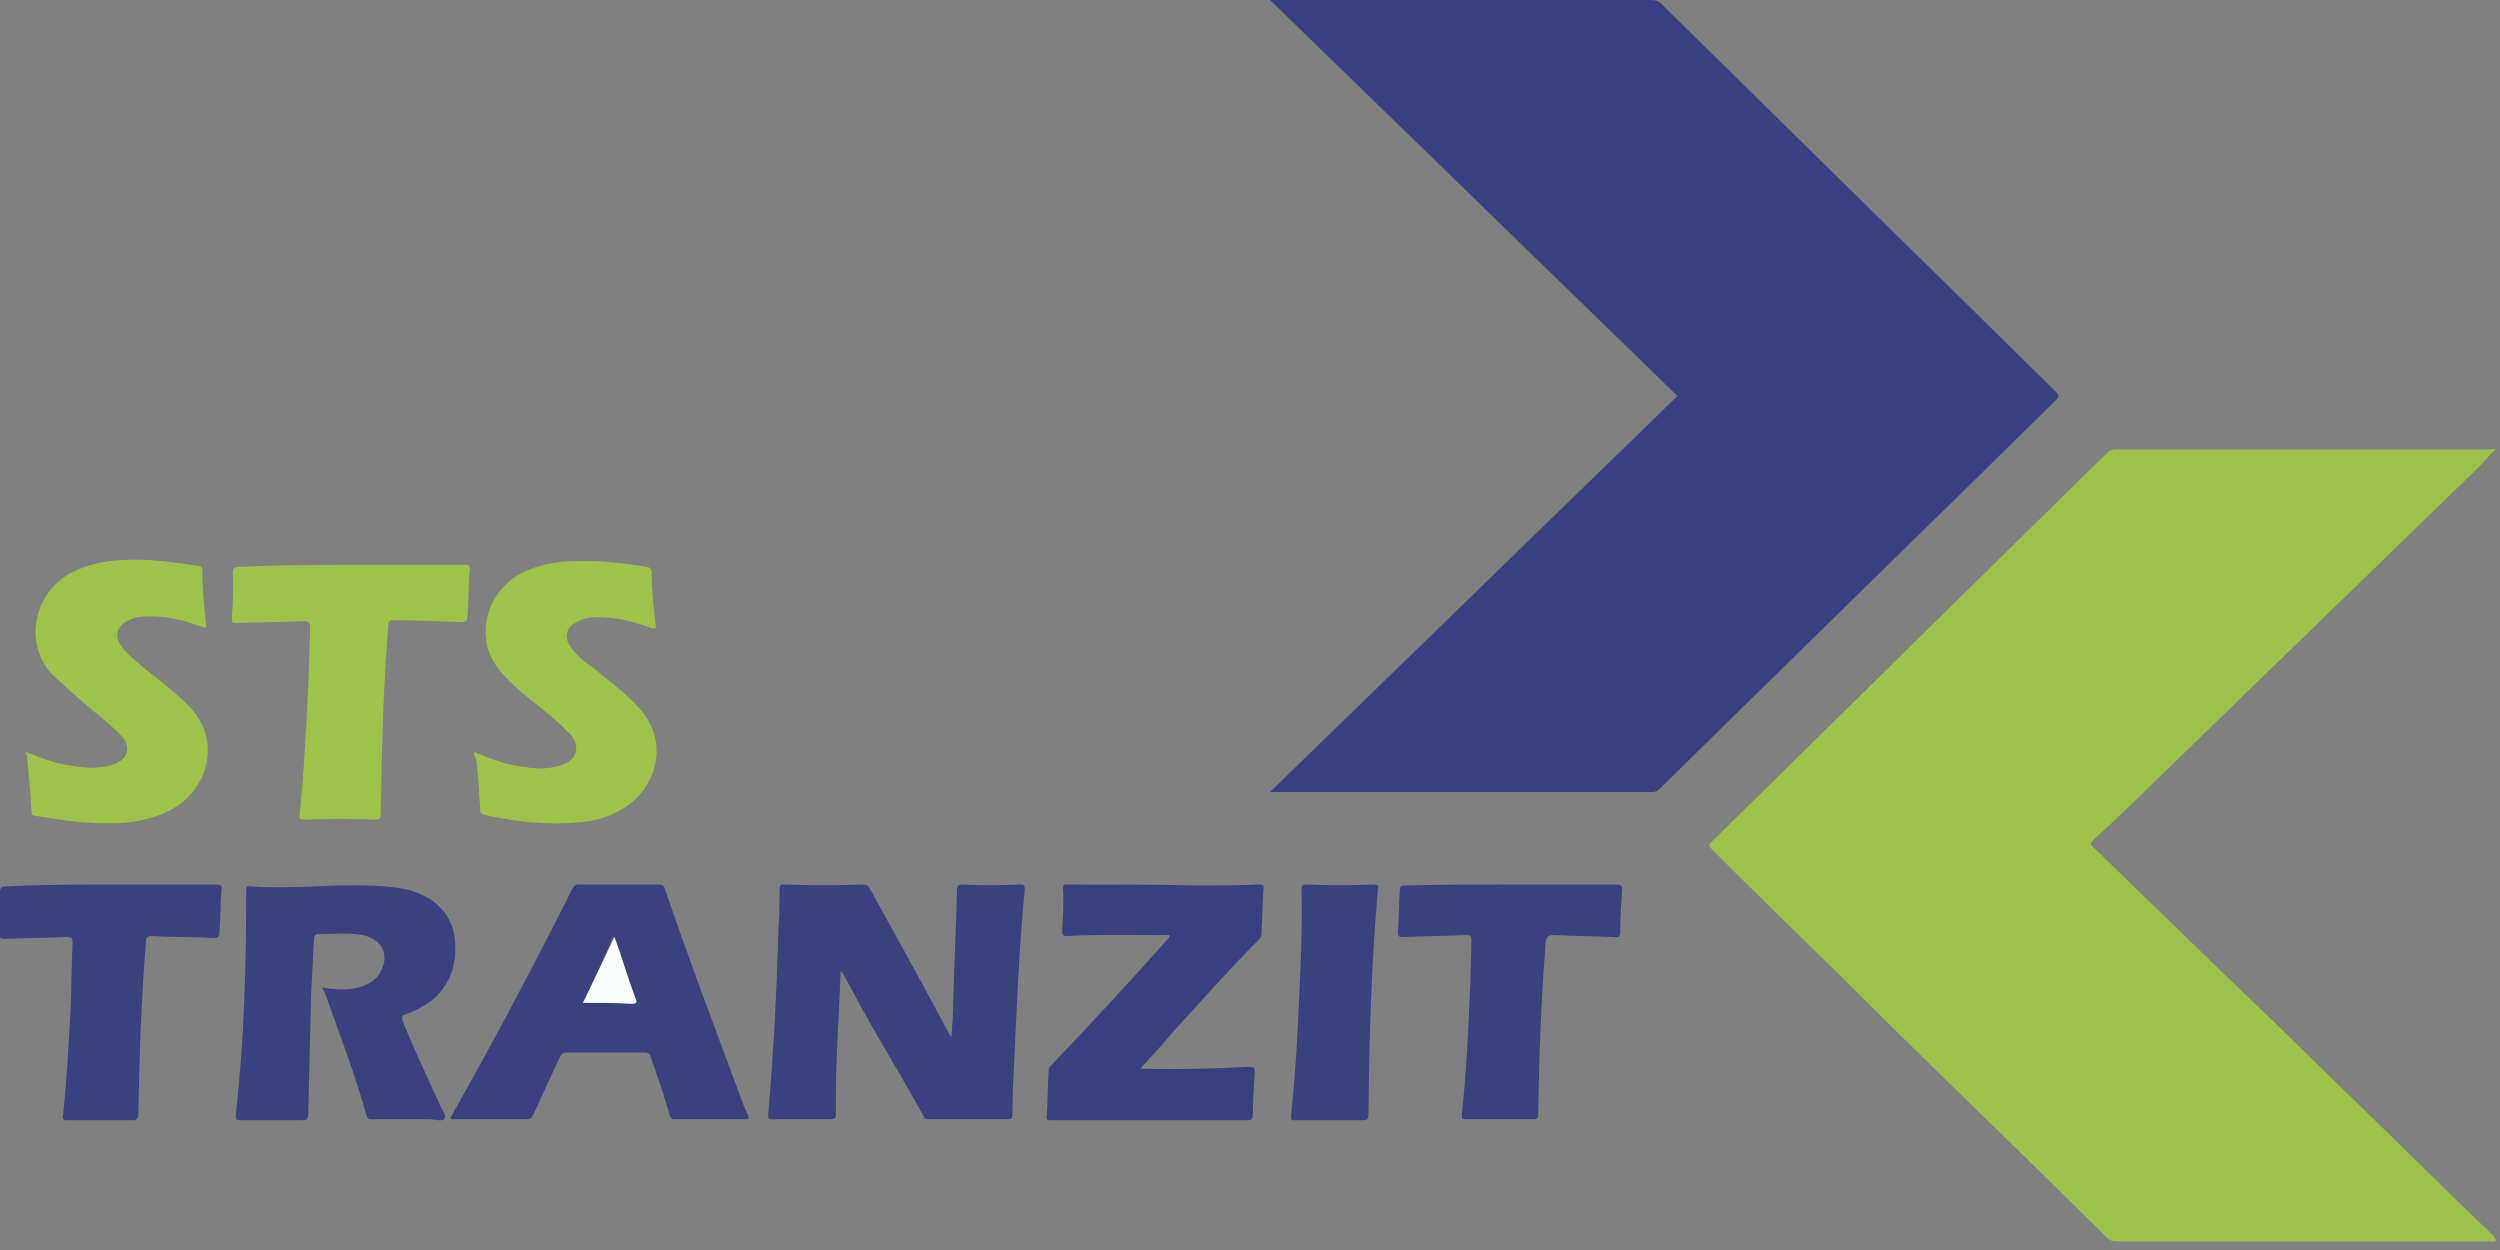
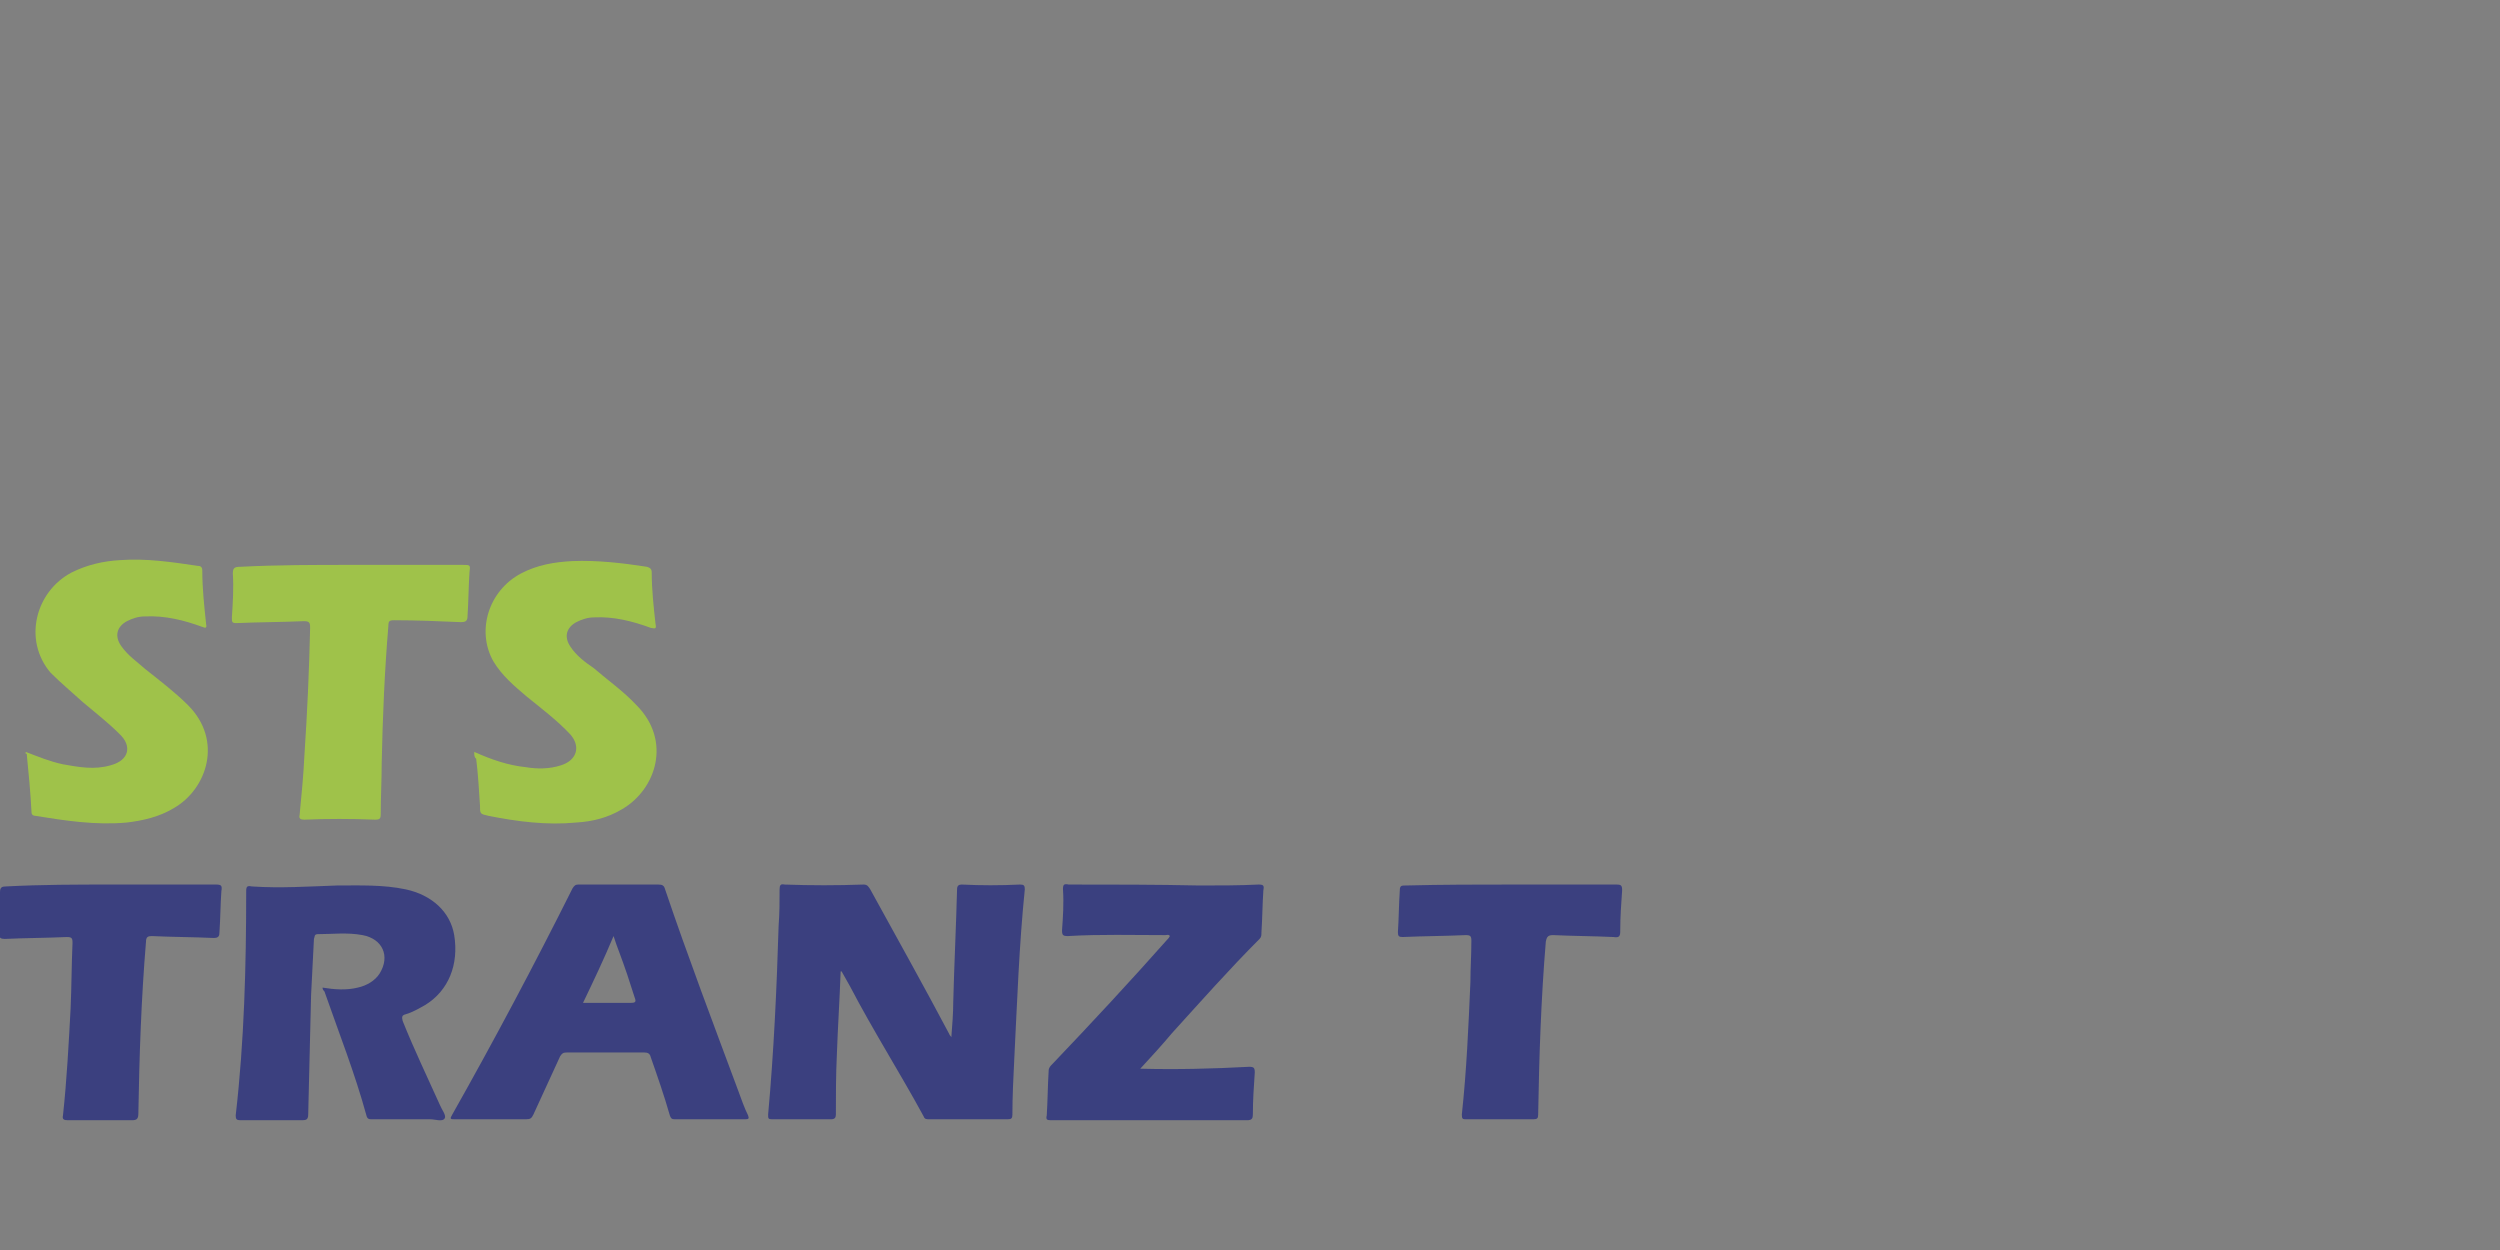
<svg xmlns="http://www.w3.org/2000/svg" width="262" height="131" viewBox="0 0 262 131" fill="none">
  <rect x="0" y="0" width="262" height="131" fill="#808080" stroke="none" />
  <g clip-path="url(#clip0_4816_17)">
-     <path d="M261.601 130C261.401 130.2 261.101 130.1 260.901 130.1C247.901 130.1 234.901 130.1 221.801 130.1C221.401 130.1 221.101 130 220.801 129.7C215.901 124.9 211.101 120.1 206.201 115.4C201.601 110.9 197.001 106.4 192.501 101.9C188.101 97.6 183.701 93.3 179.401 89C179.101 88.7 179.001 88.5 179.401 88.2C185.401 82.3 191.401 76.4 197.401 70.5C201.901 66 206.501 61.6 211.001 57.1C214.301 53.9 217.601 50.6 220.901 47.4C221.101 47.2 221.401 47.1 221.701 47.1C234.801 47.1 247.901 47.1 261.001 47.1C261.201 47.1 261.401 47 261.501 47.1C260.601 48 259.801 49 258.901 49.8C253.201 55.3 247.601 60.8 241.901 66.3C236.401 71.6 231.001 76.9 225.501 82.2C223.501 84.2 221.501 86.1 219.401 88C219.101 88.3 219.001 88.5 219.401 88.8C225.601 94.8 231.701 100.8 237.901 106.7C243.301 112 248.801 117.3 254.201 122.6C256.501 124.9 258.901 127.2 261.201 129.4C261.401 129.7 261.501 129.8 261.601 130Z" fill="#9EC249" />
-     <path d="M133.1 83C147.4 69.1 161.6 55.3 175.8 41.5C161.6 27.7 147.4 13.9 133.1 0C133.4 0 133.6 0 133.9 0C146.9 0 159.9 0 173 0C173.5 0 173.8 0.1 174.1 0.4C187.9 14 201.7 27.5 215.5 41.1C215.8 41.4 215.8 41.6 215.5 41.9C201.7 55.5 187.8 69 174 82.6C173.8 82.8 173.6 83 173.2 83C160 83 146.7 83 133.5 83C133.4 83 133.3 83 133.1 83Z" fill="#3A3F7F" />
    <path d="M88.1 101.8C88 104.7 87.8 107.7 87.7 110.6C87.6 112.7 87.6 114.8 87.6 116.8C87.6 117.1 87.5 117.3 87.1 117.3C85 117.3 82.9 117.3 80.9 117.3C80.5 117.3 80.5 117.2 80.5 116.8C81.1 110.2 81.4 103.6 81.6 97C81.7 95.7 81.7 94.5 81.7 93.2C81.7 92.8 81.8 92.6 82.2 92.7C85 92.8 87.7 92.8 90.5 92.7C90.9 92.7 91 92.9 91.2 93.2C94 98.3 96.8 103.3 99.5 108.4C99.5 108.5 99.6 108.5 99.7 108.7C99.8 107.4 99.9 106.2 99.9 105C100 101.1 100.2 97.1 100.3 93.2C100.3 92.8 100.5 92.7 100.8 92.7C102.8 92.8 104.8 92.8 106.9 92.7C107.3 92.7 107.4 92.8 107.4 93.2C106.8 99.1 106.6 105 106.3 110.9C106.2 112.9 106.1 114.9 106.1 116.8C106.1 117.2 106 117.3 105.6 117.3C102.9 117.3 100.2 117.3 97.4 117.3C97.1 117.3 96.9 117.3 96.8 117C94.3 112.4 91.5 108 89.1 103.4C88.8 102.9 88.5 102.3 88.2 101.8H88.1Z" fill="#3B407F" />
    <path d="M33.801 103.5C35.001 103.7 36.301 103.8 37.501 103.5C38.401 103.3 39.301 102.8 39.801 102C40.901 100.2 40.101 98.4 38.001 98C36.401 97.7 34.801 97.9 33.301 97.9C32.901 97.9 33.001 98.2 32.901 98.4C32.801 100.4 32.701 102.4 32.601 104.3C32.501 108.5 32.401 112.6 32.301 116.8C32.301 117.3 32.101 117.4 31.701 117.4C29.501 117.4 27.301 117.4 25.201 117.4C24.801 117.4 24.701 117.3 24.701 116.9C25.601 109.1 25.801 101.2 25.801 93.4C25.801 92.9 25.901 92.8 26.401 92.9C29.401 93.1 32.401 92.9 35.301 92.8C37.701 92.8 40.101 92.7 42.501 93.2C45.301 93.8 47.201 95.6 47.601 98C48.101 101.1 47.001 103.8 44.601 105.3C43.901 105.7 43.201 106.1 42.501 106.3C42.101 106.4 42.101 106.6 42.201 107C43.401 110 44.801 112.9 46.101 115.8C46.301 116.3 46.801 116.9 46.601 117.2C46.401 117.6 45.601 117.3 45.101 117.3C43.101 117.3 41.001 117.3 39.001 117.3C38.701 117.3 38.501 117.3 38.401 116.9C37.201 112.5 35.501 108.2 34.001 103.9C33.901 103.8 33.801 103.7 33.801 103.5Z" fill="#3B407F" />
    <path d="M64.901 92.7C66.301 92.7 67.601 92.7 69.001 92.7C69.401 92.7 69.601 92.8 69.701 93.2C72.101 100.3 74.801 107.4 77.401 114.4C77.701 115.2 78.001 116.1 78.401 116.9C78.501 117.2 78.501 117.3 78.101 117.3C75.601 117.3 73.101 117.3 70.701 117.3C70.401 117.3 70.301 117.2 70.201 116.9C69.601 114.8 68.901 112.8 68.201 110.8C68.101 110.4 67.901 110.3 67.501 110.3C64.801 110.3 62.101 110.3 59.401 110.3C59.001 110.3 58.901 110.4 58.701 110.7C57.801 112.7 56.801 114.8 55.901 116.8C55.701 117.2 55.601 117.3 55.101 117.3C52.601 117.3 50.201 117.3 47.701 117.3C47.201 117.3 47.101 117.3 47.401 116.8C51.801 109 56.001 101.1 60.001 93.1C60.201 92.8 60.301 92.7 60.601 92.7C62.001 92.7 63.501 92.7 64.901 92.7ZM61.101 105.1C62.801 105.1 64.401 105.1 66.101 105.1C66.601 105.1 66.701 105 66.501 104.5C66.001 102.9 65.501 101.4 64.901 99.8C64.701 99.3 64.501 98.7 64.301 98.1C63.301 100.5 62.201 102.8 61.101 105.1Z" fill="#3B407F" />
    <path d="M119.5 112C123.4 112.1 127.2 112 130.9 111.8C131.4 111.8 131.5 111.9 131.5 112.4C131.4 113.9 131.3 115.3 131.3 116.8C131.3 117.2 131.2 117.4 130.7 117.4C123.8 117.4 117 117.4 110.1 117.4C109.7 117.4 109.6 117.3 109.7 116.9C109.8 115.3 109.8 113.8 109.9 112.2C109.9 111.9 110.1 111.7 110.3 111.5C114.4 107.2 118.4 102.9 122.3 98.5C122.4 98.4 122.5 98.3 122.6 98.1C122.5 97.9 122.3 98 122.1 98C118.7 98 115.3 97.9 111.9 98.1C111.4 98.1 111.3 98 111.3 97.5C111.4 96.1 111.5 94.7 111.4 93.2C111.4 92.7 111.5 92.6 112 92.7C116.6 92.7 121.2 92.7 125.7 92.8C127.8 92.8 129.9 92.8 131.9 92.7C132.4 92.7 132.5 92.8 132.4 93.3C132.3 94.8 132.3 96.2 132.2 97.7C132.2 98 132.2 98.2 132 98.4C128.8 101.6 125.8 105 122.8 108.3C121.8 109.5 120.7 110.7 119.5 112Z" fill="#3A407F" />
    <path d="M49.701 78.8C51.501 79.6 53.201 80.2 55.101 80.4C56.301 80.6 57.601 80.6 58.801 80.2C60.401 79.7 60.901 78.3 59.801 77C58.401 75.5 56.801 74.3 55.201 73C53.901 71.9 52.601 70.8 51.701 69.3C49.901 66.1 51.201 61.9 54.601 60.1C56.301 59.2 58.101 58.9 60.001 58.8C62.601 58.7 65.201 59 67.801 59.4C68.101 59.5 68.301 59.6 68.301 60C68.301 61.8 68.501 63.6 68.701 65.4C68.801 65.9 68.701 65.9 68.201 65.8C66.301 65.1 64.301 64.6 62.301 64.7C61.601 64.7 61.001 64.9 60.401 65.2C59.301 65.8 59.101 66.8 59.801 67.8C60.401 68.7 61.301 69.4 62.201 70C63.701 71.3 65.301 72.4 66.701 73.9C70.401 77.6 68.801 82.7 65.201 84.8C63.701 85.7 62.101 86.1 60.401 86.2C57.301 86.5 54.201 86.1 51.201 85.5C50.301 85.3 50.301 85.3 50.301 84.4C50.201 82.8 50.101 81.1 49.901 79.5C49.701 79.4 49.701 79.1 49.701 78.8Z" fill="#9FC24A" />
    <path d="M2.701 78.8C4.001 79.3 5.201 79.8 6.601 80.1C8.301 80.4 9.901 80.7 11.601 80.2C13.501 79.7 13.901 78.2 12.501 76.9C11.301 75.7 10.001 74.7 8.701 73.6C7.601 72.6 6.401 71.6 5.301 70.5C2.401 67.1 3.701 62 7.501 60C9.101 59.2 10.801 58.8 12.601 58.7C15.301 58.5 18.001 58.9 20.701 59.3C21.001 59.3 21.201 59.4 21.201 59.8C21.201 61.7 21.401 63.5 21.601 65.4C21.701 65.9 21.501 65.8 21.201 65.7C19.301 65 17.301 64.5 15.201 64.6C14.501 64.6 13.901 64.8 13.301 65.1C12.201 65.7 12.001 66.7 12.701 67.7C13.401 68.7 14.301 69.3 15.201 70.1C16.701 71.3 18.301 72.5 19.701 73.9C23.401 77.6 21.701 82.7 18.201 84.7C16.701 85.6 15.001 86 13.301 86.2C10.001 86.5 6.801 86 3.701 85.5C3.501 85.5 3.301 85.4 3.301 85.1C3.201 83.1 3.001 81 2.801 79C2.601 79 2.701 78.9 2.701 78.8Z" fill="#9FC24A" />
    <path d="M36.901 59.2C40.801 59.2 44.701 59.2 48.501 59.2C49.301 59.2 49.301 59.2 49.201 60C49.101 61.5 49.101 63 49.001 64.5C49.001 65 48.901 65.2 48.301 65.2C46.001 65.1 43.601 65 41.301 65C40.801 65 40.701 65.1 40.701 65.6C40.301 70.4 40.101 75.2 40.001 80C40.001 81.8 39.901 83.6 39.901 85.3C39.901 85.8 39.801 85.9 39.301 85.9C36.801 85.8 34.301 85.8 31.901 85.9C31.501 85.9 31.301 85.8 31.401 85.4C31.601 83.3 31.801 81.3 31.901 79.2C32.201 74.7 32.401 70.3 32.501 65.8C32.501 65.2 32.401 65.1 31.801 65.1C29.501 65.2 27.101 65.2 24.801 65.3C24.301 65.3 24.301 65.2 24.301 64.7C24.401 63.2 24.501 61.6 24.401 60.1C24.401 59.5 24.601 59.4 25.201 59.4C29.001 59.2 33.001 59.2 36.901 59.2Z" fill="#9FC24A" />
    <path d="M158.5 92.7C162.1 92.7 165.8 92.7 169.4 92.7C169.9 92.7 170 92.8 170 93.3C169.9 94.7 169.8 96.1 169.8 97.6C169.8 98.1 169.7 98.3 169.1 98.2C167 98.1 164.9 98.1 162.8 98C162.3 98 162.1 98.1 162 98.7C161.5 104.7 161.3 110.8 161.2 116.8C161.2 117.2 161.1 117.3 160.7 117.3C158.4 117.3 156.1 117.3 153.7 117.3C153.3 117.3 153.2 117.3 153.2 116.8C153.7 112.2 153.9 107.5 154.1 102.9C154.1 101.5 154.2 100.1 154.2 98.6C154.2 98.1 154.1 98 153.6 98C151.4 98.1 149.2 98.1 147 98.2C146.6 98.2 146.5 98.1 146.5 97.7C146.6 96.2 146.6 94.7 146.7 93.3C146.7 92.8 146.9 92.8 147.3 92.8C151.2 92.7 154.9 92.7 158.5 92.7Z" fill="#3B407F" />
    <path d="M11.7 92.7C15.3 92.7 18.9 92.7 22.6 92.7C23.2 92.7 23.3 92.8 23.2 93.4C23.1 94.8 23.1 96.2 23 97.7C23 98.1 22.9 98.3 22.4 98.3C20.2 98.2 18 98.2 15.9 98.1C15.5 98.1 15.3 98.2 15.3 98.7C14.8 104.7 14.6 110.7 14.5 116.7C14.5 117.3 14.3 117.4 13.8 117.4C11.6 117.4 9.4 117.4 7.1 117.4C6.7 117.4 6.5 117.3 6.6 116.9C7 113.2 7.2 109.4 7.4 105.7C7.5 103.4 7.5 101.1 7.6 98.8C7.6 98.3 7.5 98.2 7 98.2C4.8 98.3 2.6 98.3 0.5 98.4C0.1 98.4 -0.1 98.3 -0.1 97.9C0 96.4 0 95 0 93.5C0 93 0.2 92.9 0.6 92.9C4.4 92.7 8.1 92.7 11.7 92.7Z" fill="#3B407F" />
-     <path d="M136.201 103.4C136.301 101.2 136.501 97.3 136.401 93.4C136.401 92.8 136.501 92.7 137.101 92.7C139.401 92.8 141.701 92.8 143.901 92.7C144.401 92.7 144.501 92.8 144.401 93.3C143.701 101.1 143.501 108.9 143.401 116.8C143.401 117.3 143.301 117.4 142.801 117.4C140.501 117.4 138.101 117.4 135.801 117.4C135.501 117.4 135.301 117.5 135.301 117C135.701 113 136.001 109 136.201 103.4Z" fill="#3B407F" />
-     <path d="M61.1 105.1C62.2 102.8 63.3 100.5 64.4 98.2C64.6 98.8 64.8 99.3 65 99.9C65.5 101.5 66 103 66.6 104.6C66.8 105.1 66.7 105.2 66.2 105.2C64.5 105.1 62.8 105.1 61.1 105.1Z" fill="#FBFCFC" />
  </g>
  <defs>
    <clipPath id="clip0_4816_17">
      <rect width="261.6" height="130.1" fill="white" />
    </clipPath>
  </defs>
</svg>